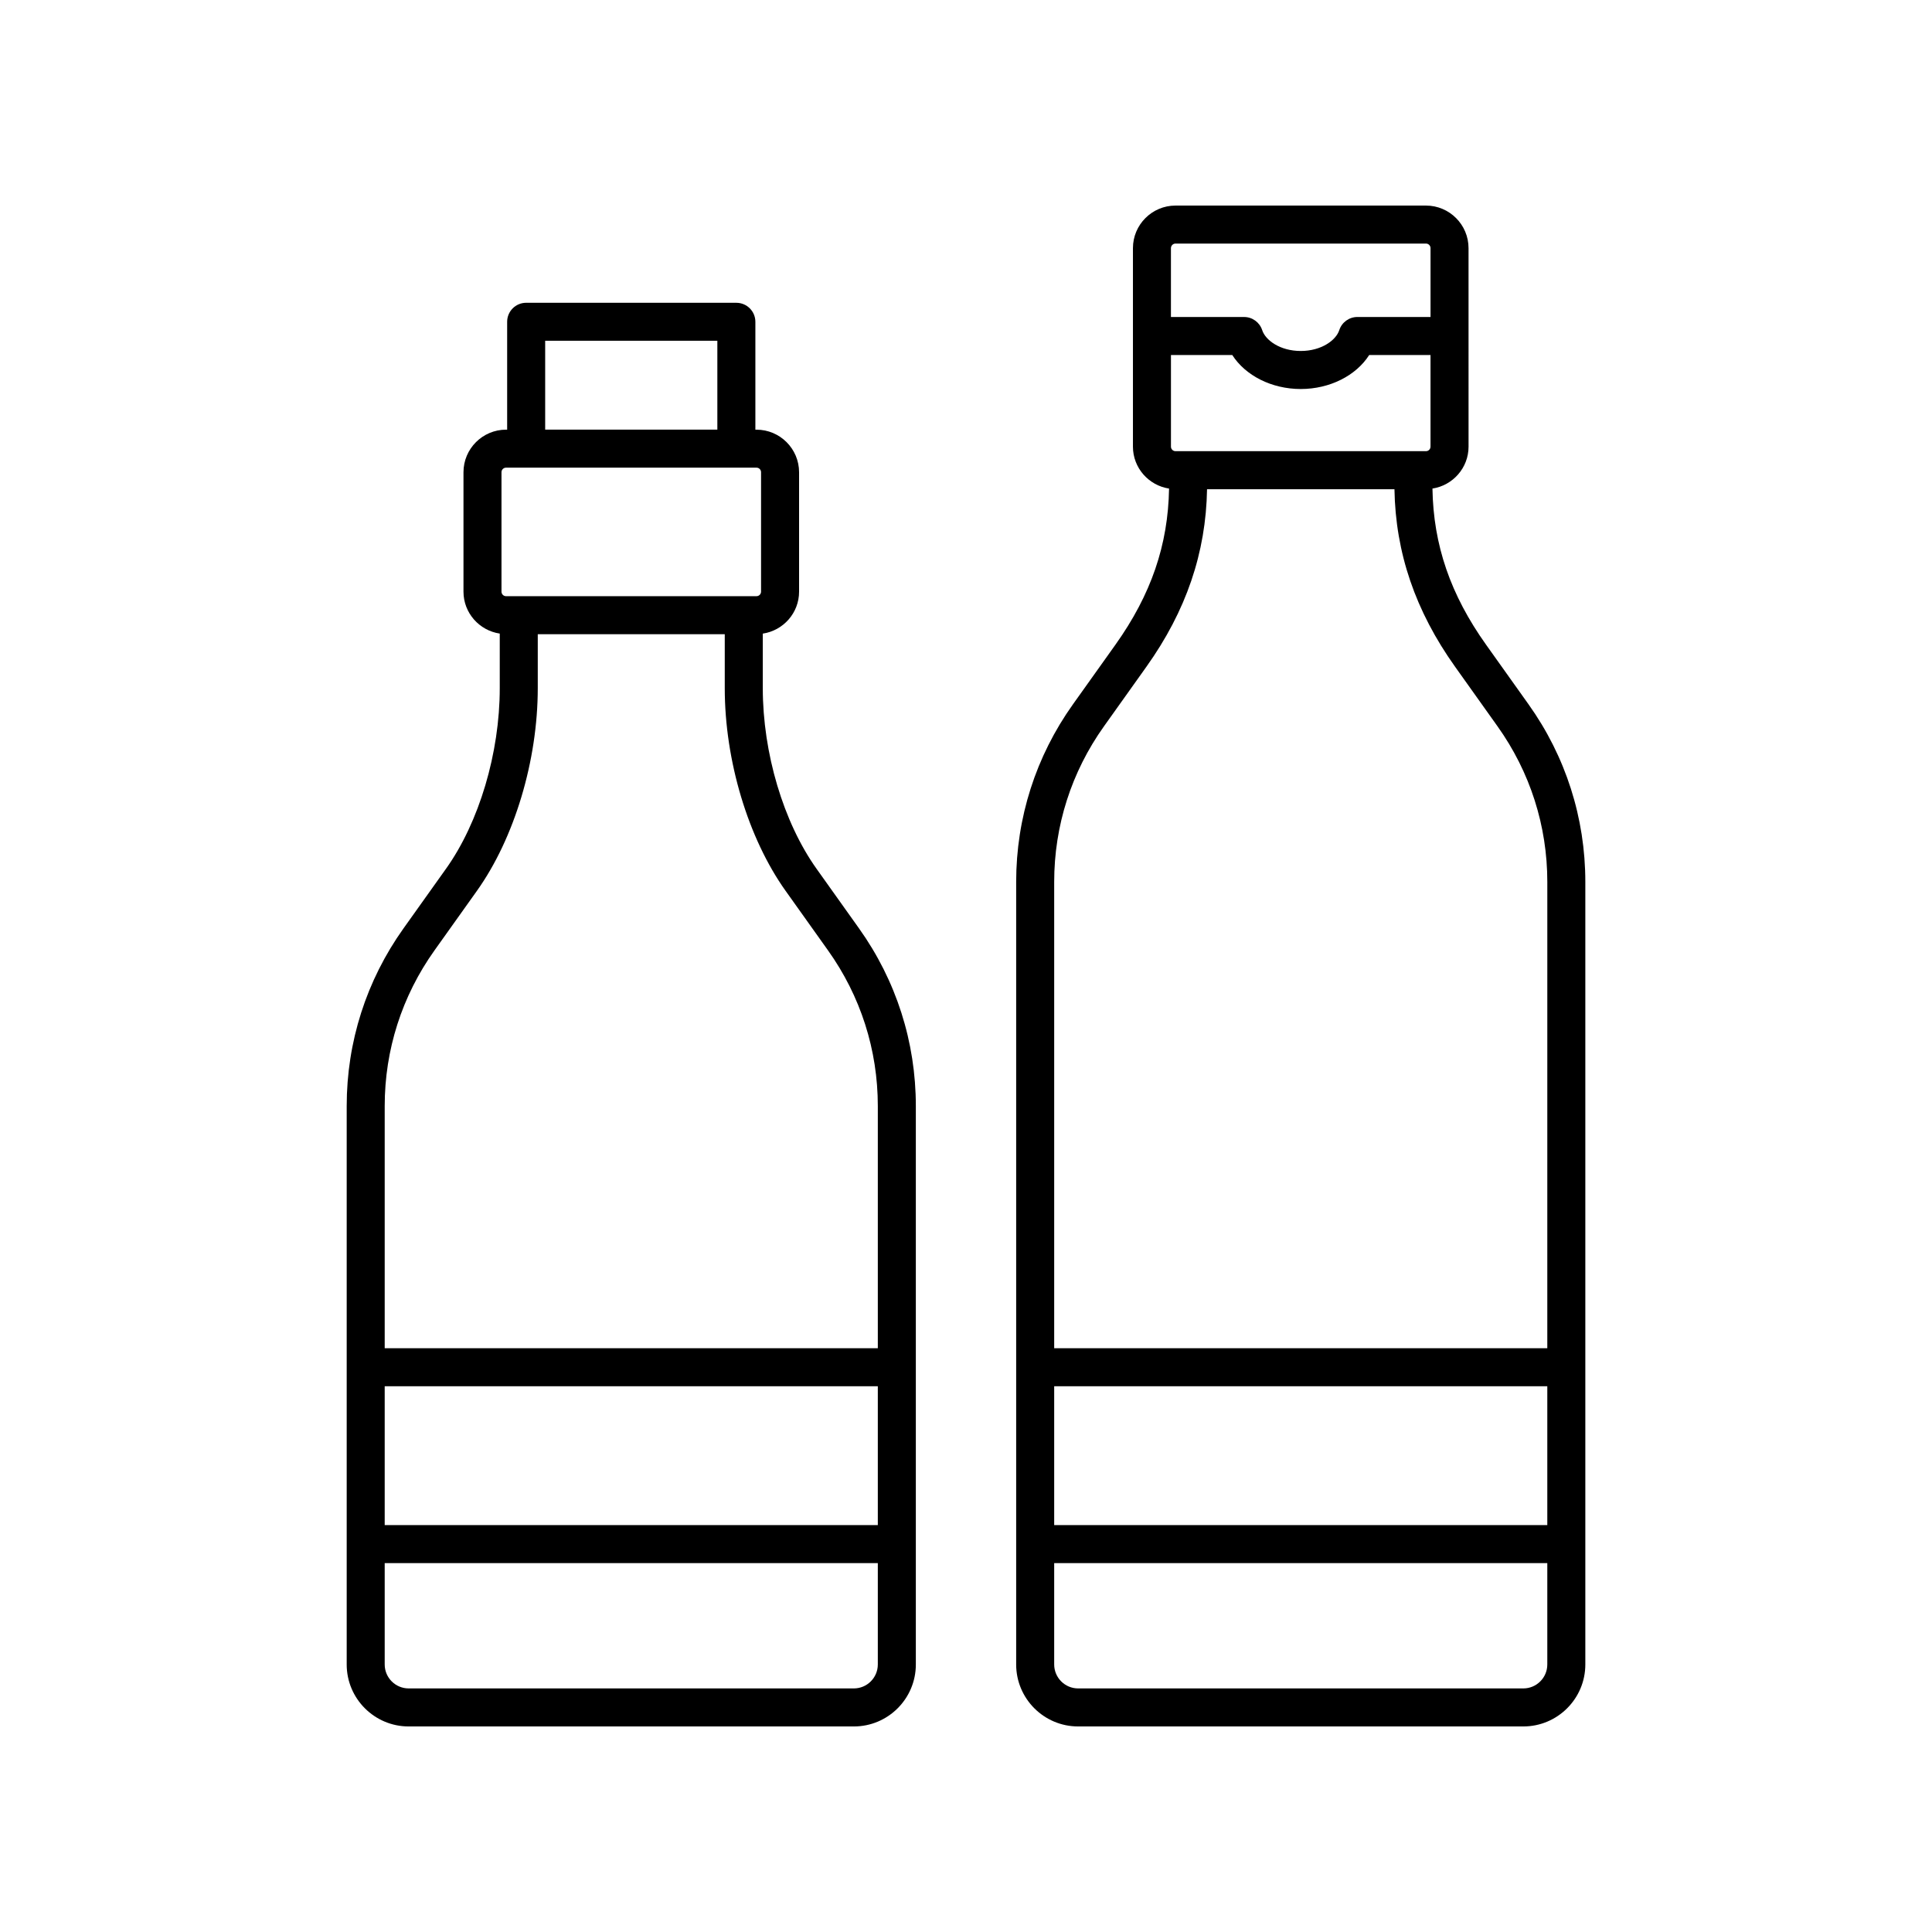
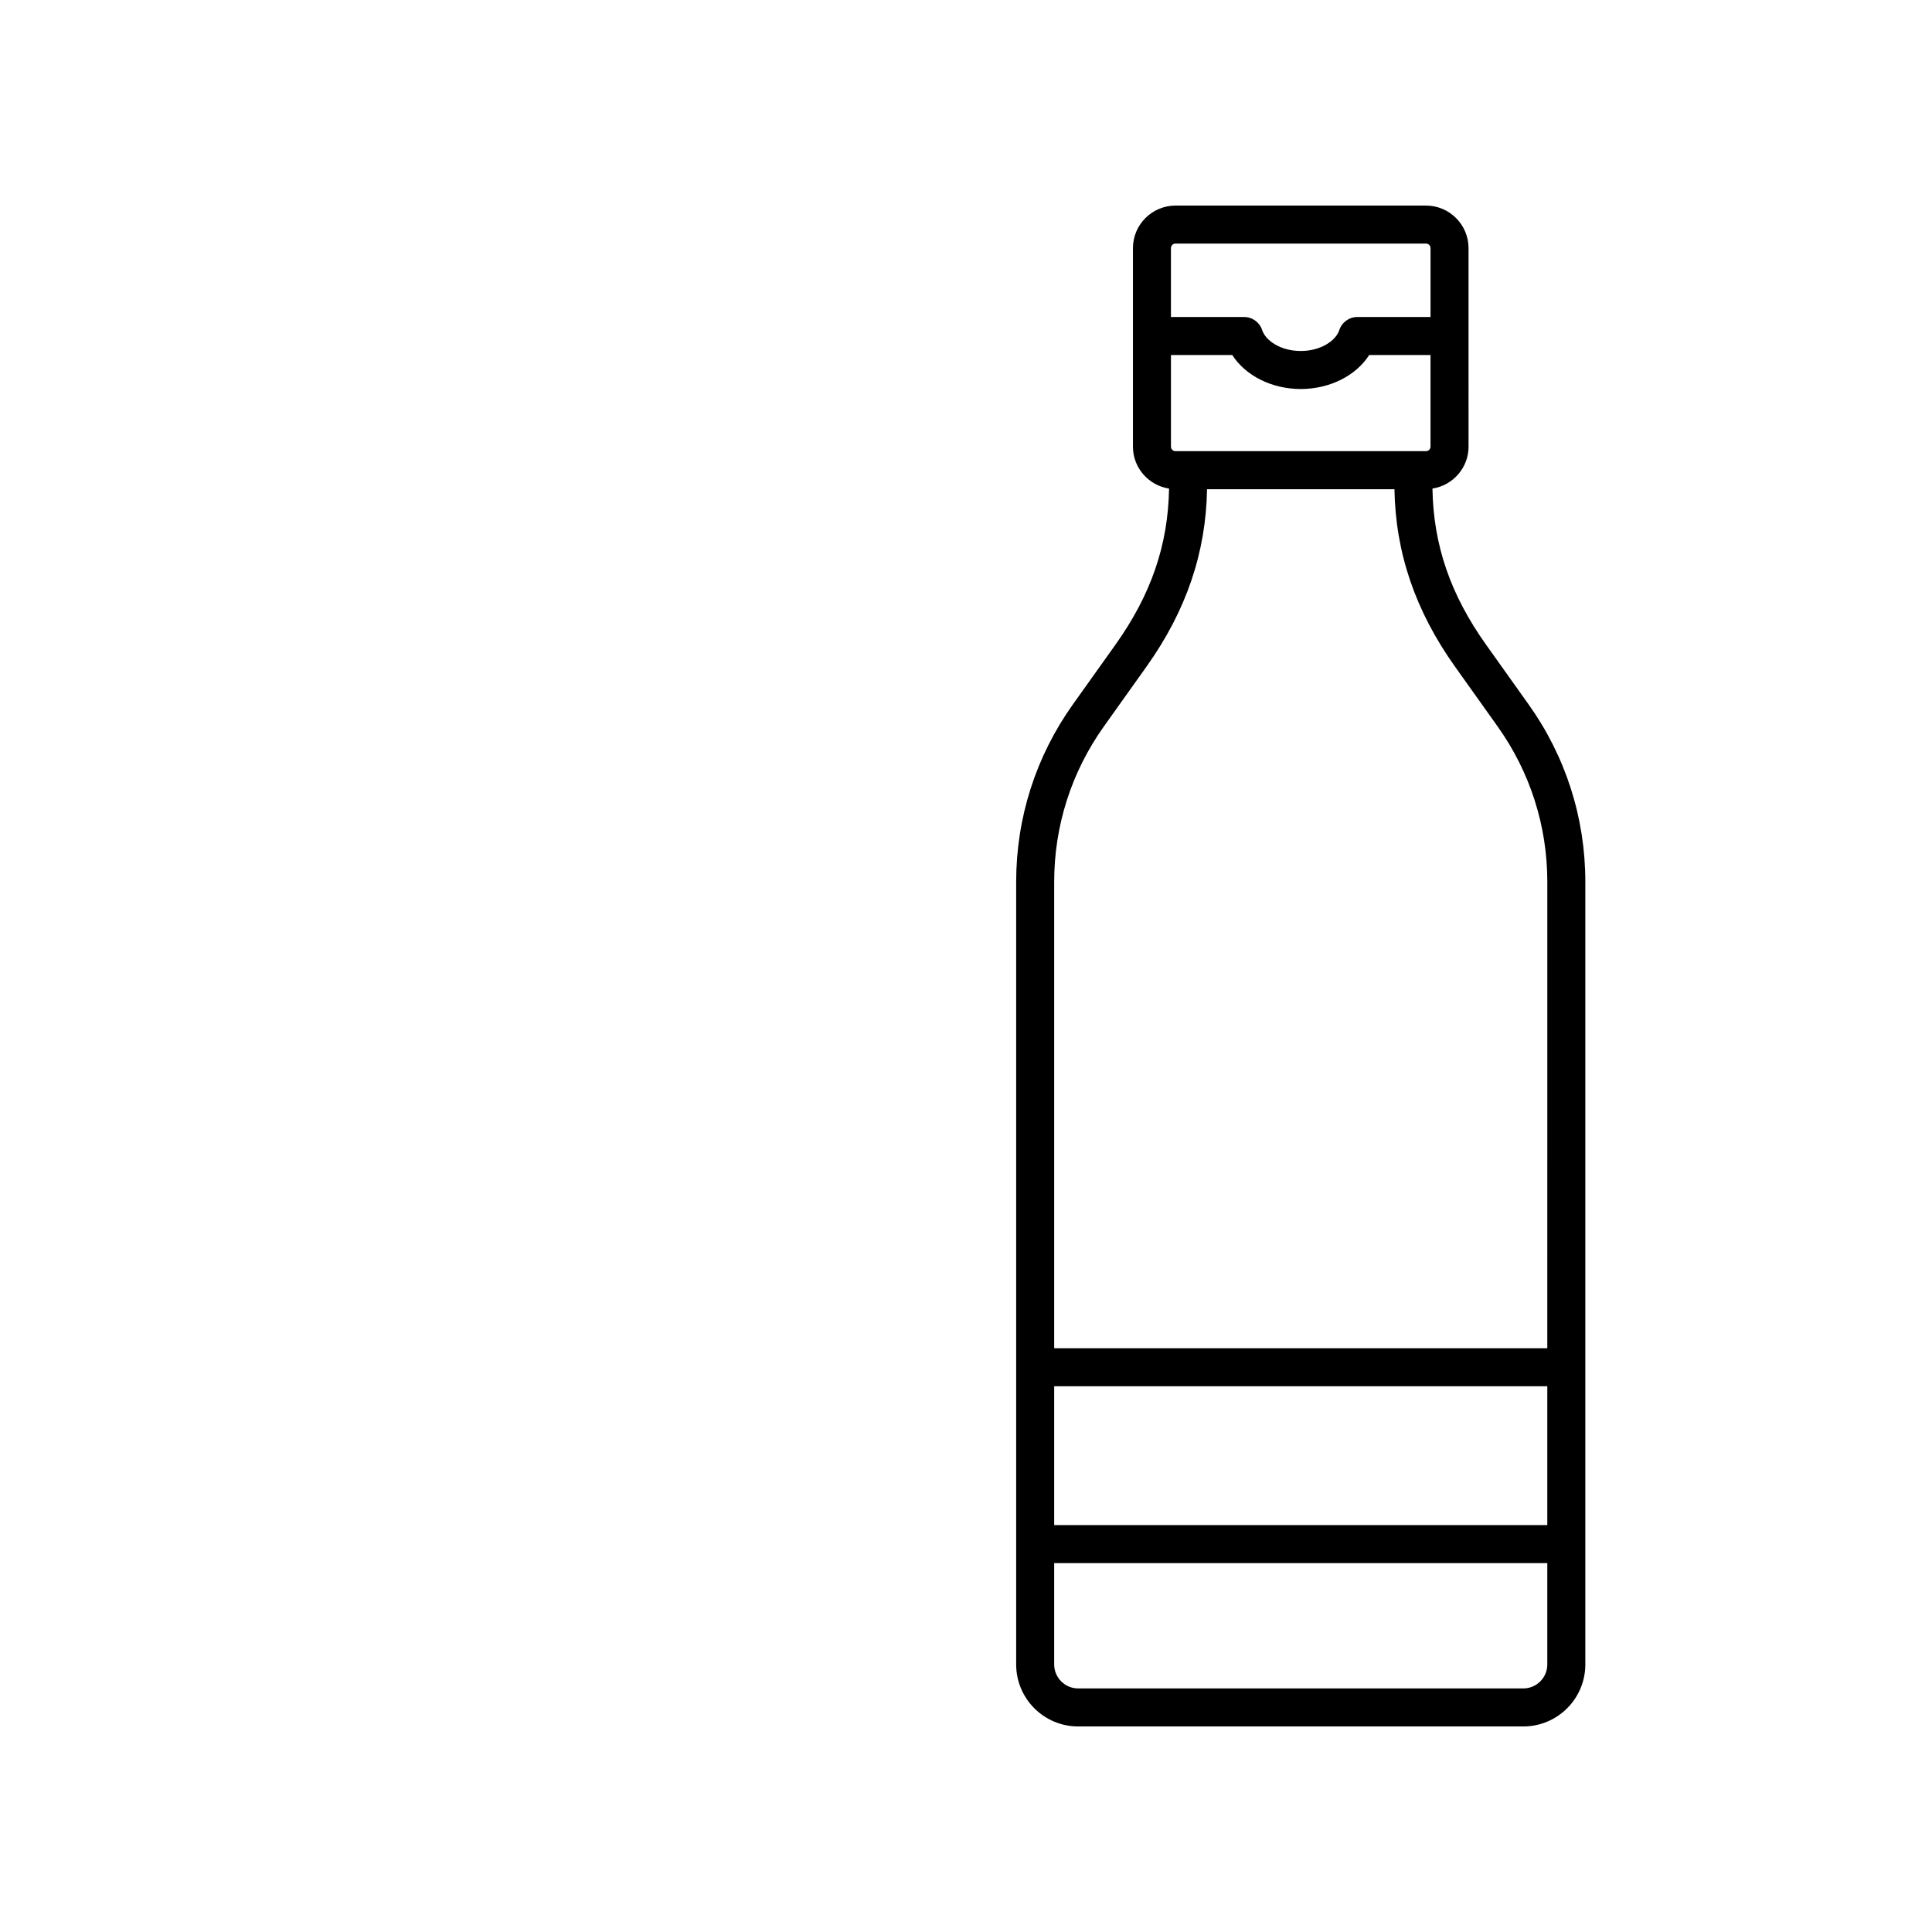
<svg xmlns="http://www.w3.org/2000/svg" fill="#000000" width="800px" height="800px" version="1.1" viewBox="144 144 512 512">
  <g>
    <path d="m428.35 330.64c-9.852 13.82-15.055 30.098-15.055 47.07v207.39c0 9.059 7.363 16.426 16.422 16.426h117.98c9.059 0 16.43-7.367 16.43-16.426v-207.39c0-16.973-5.207-33.25-15.055-47.066l-11.246-15.789c-9.461-13.273-13.969-26.465-14.211-41.383 5.402-0.832 9.566-5.477 9.566-11.109l-0.004-52.605c0-6.219-5.062-11.281-11.281-11.281h-66.371c-6.223 0-11.285 5.062-11.285 11.285v52.605c0 5.633 4.164 10.277 9.57 11.109-0.242 14.91-4.75 28.102-14.211 41.383zm125.7 217.52h-130.68v-36.785h130.68zm-6.352 43.289h-117.98c-3.5 0-6.348-2.848-6.348-6.348v-26.863h130.68v26.863c0 3.5-2.848 6.348-6.352 6.348zm-92.172-327.88c-0.668 0-1.211-0.543-1.211-1.207v-24.277h16.25c3.477 5.441 10.422 9.008 18.145 9.008 7.731 0 14.668-3.566 18.141-9.008h16.25v24.277c0 0.668-0.543 1.207-1.207 1.207zm0-55.02h66.371c0.664 0 1.207 0.543 1.207 1.207v18.25h-19.391c-2.184 0-4.121 1.41-4.793 3.488-0.867 2.676-4.738 5.519-10.211 5.519s-9.348-2.844-10.215-5.519c-0.676-2.078-2.609-3.484-4.793-3.484h-19.391v-18.25c0.008-0.668 0.547-1.211 1.215-1.211zm8.355 65.098h49.664c0.281 16.832 5.519 32.25 16.074 47.055l11.246 15.789c8.625 12.102 13.188 26.355 13.188 41.219l-0.004 123.58h-130.68v-123.58c0-14.863 4.562-29.117 13.188-41.223l11.246-15.785c10.555-14.812 15.789-30.23 16.074-47.055z" />
-     <path d="m262.18 374.25-11.246 15.785c-9.852 13.82-15.055 30.098-15.055 47.07v148c-0.004 9.055 7.367 16.422 16.426 16.422h117.98c9.059 0 16.422-7.367 16.422-16.426v-148c0-16.973-5.207-33.25-15.055-47.066l-11.246-15.785c-8.797-12.348-14.258-30.691-14.258-47.871v-14.465c5.43-0.812 9.617-5.465 9.617-11.117v-31.645c0-6.223-5.062-11.285-11.285-11.285h-0.297v-28.586c0-2.781-2.254-5.039-5.039-5.039l-55.703-0.004c-2.785 0-5.039 2.254-5.039 5.039v28.586h-0.289c-6.223 0-11.285 5.062-11.285 11.285v31.645c0 5.648 4.188 10.297 9.613 11.113v14.465c0 17.195-5.461 35.535-14.258 47.879zm114.45 173.91h-130.68v-36.785h130.68zm-6.348 43.289h-117.98c-3.504 0-6.352-2.848-6.352-6.348v-26.863h130.68v26.863c0 3.5-2.848 6.348-6.348 6.348zm-18.086-211.36 11.246 15.789c8.625 12.102 13.188 26.355 13.188 41.219v64.195h-130.68v-64.195c0-14.863 4.562-29.117 13.188-41.223l11.246-15.785c9.949-13.961 16.129-34.543 16.129-53.719v-14.297h49.555v14.297c-0.004 19.172 6.176 39.754 16.125 53.719zm-63.719-145.78h45.629v23.551h-45.629zm-11.578 34.832c0-0.668 0.543-1.207 1.211-1.207h66.367c0.668 0 1.211 0.543 1.211 1.207v31.645c0 0.668-0.543 1.207-1.211 1.207l-66.367 0.004c-0.668 0-1.211-0.543-1.211-1.207z" />
  </g>
</svg>